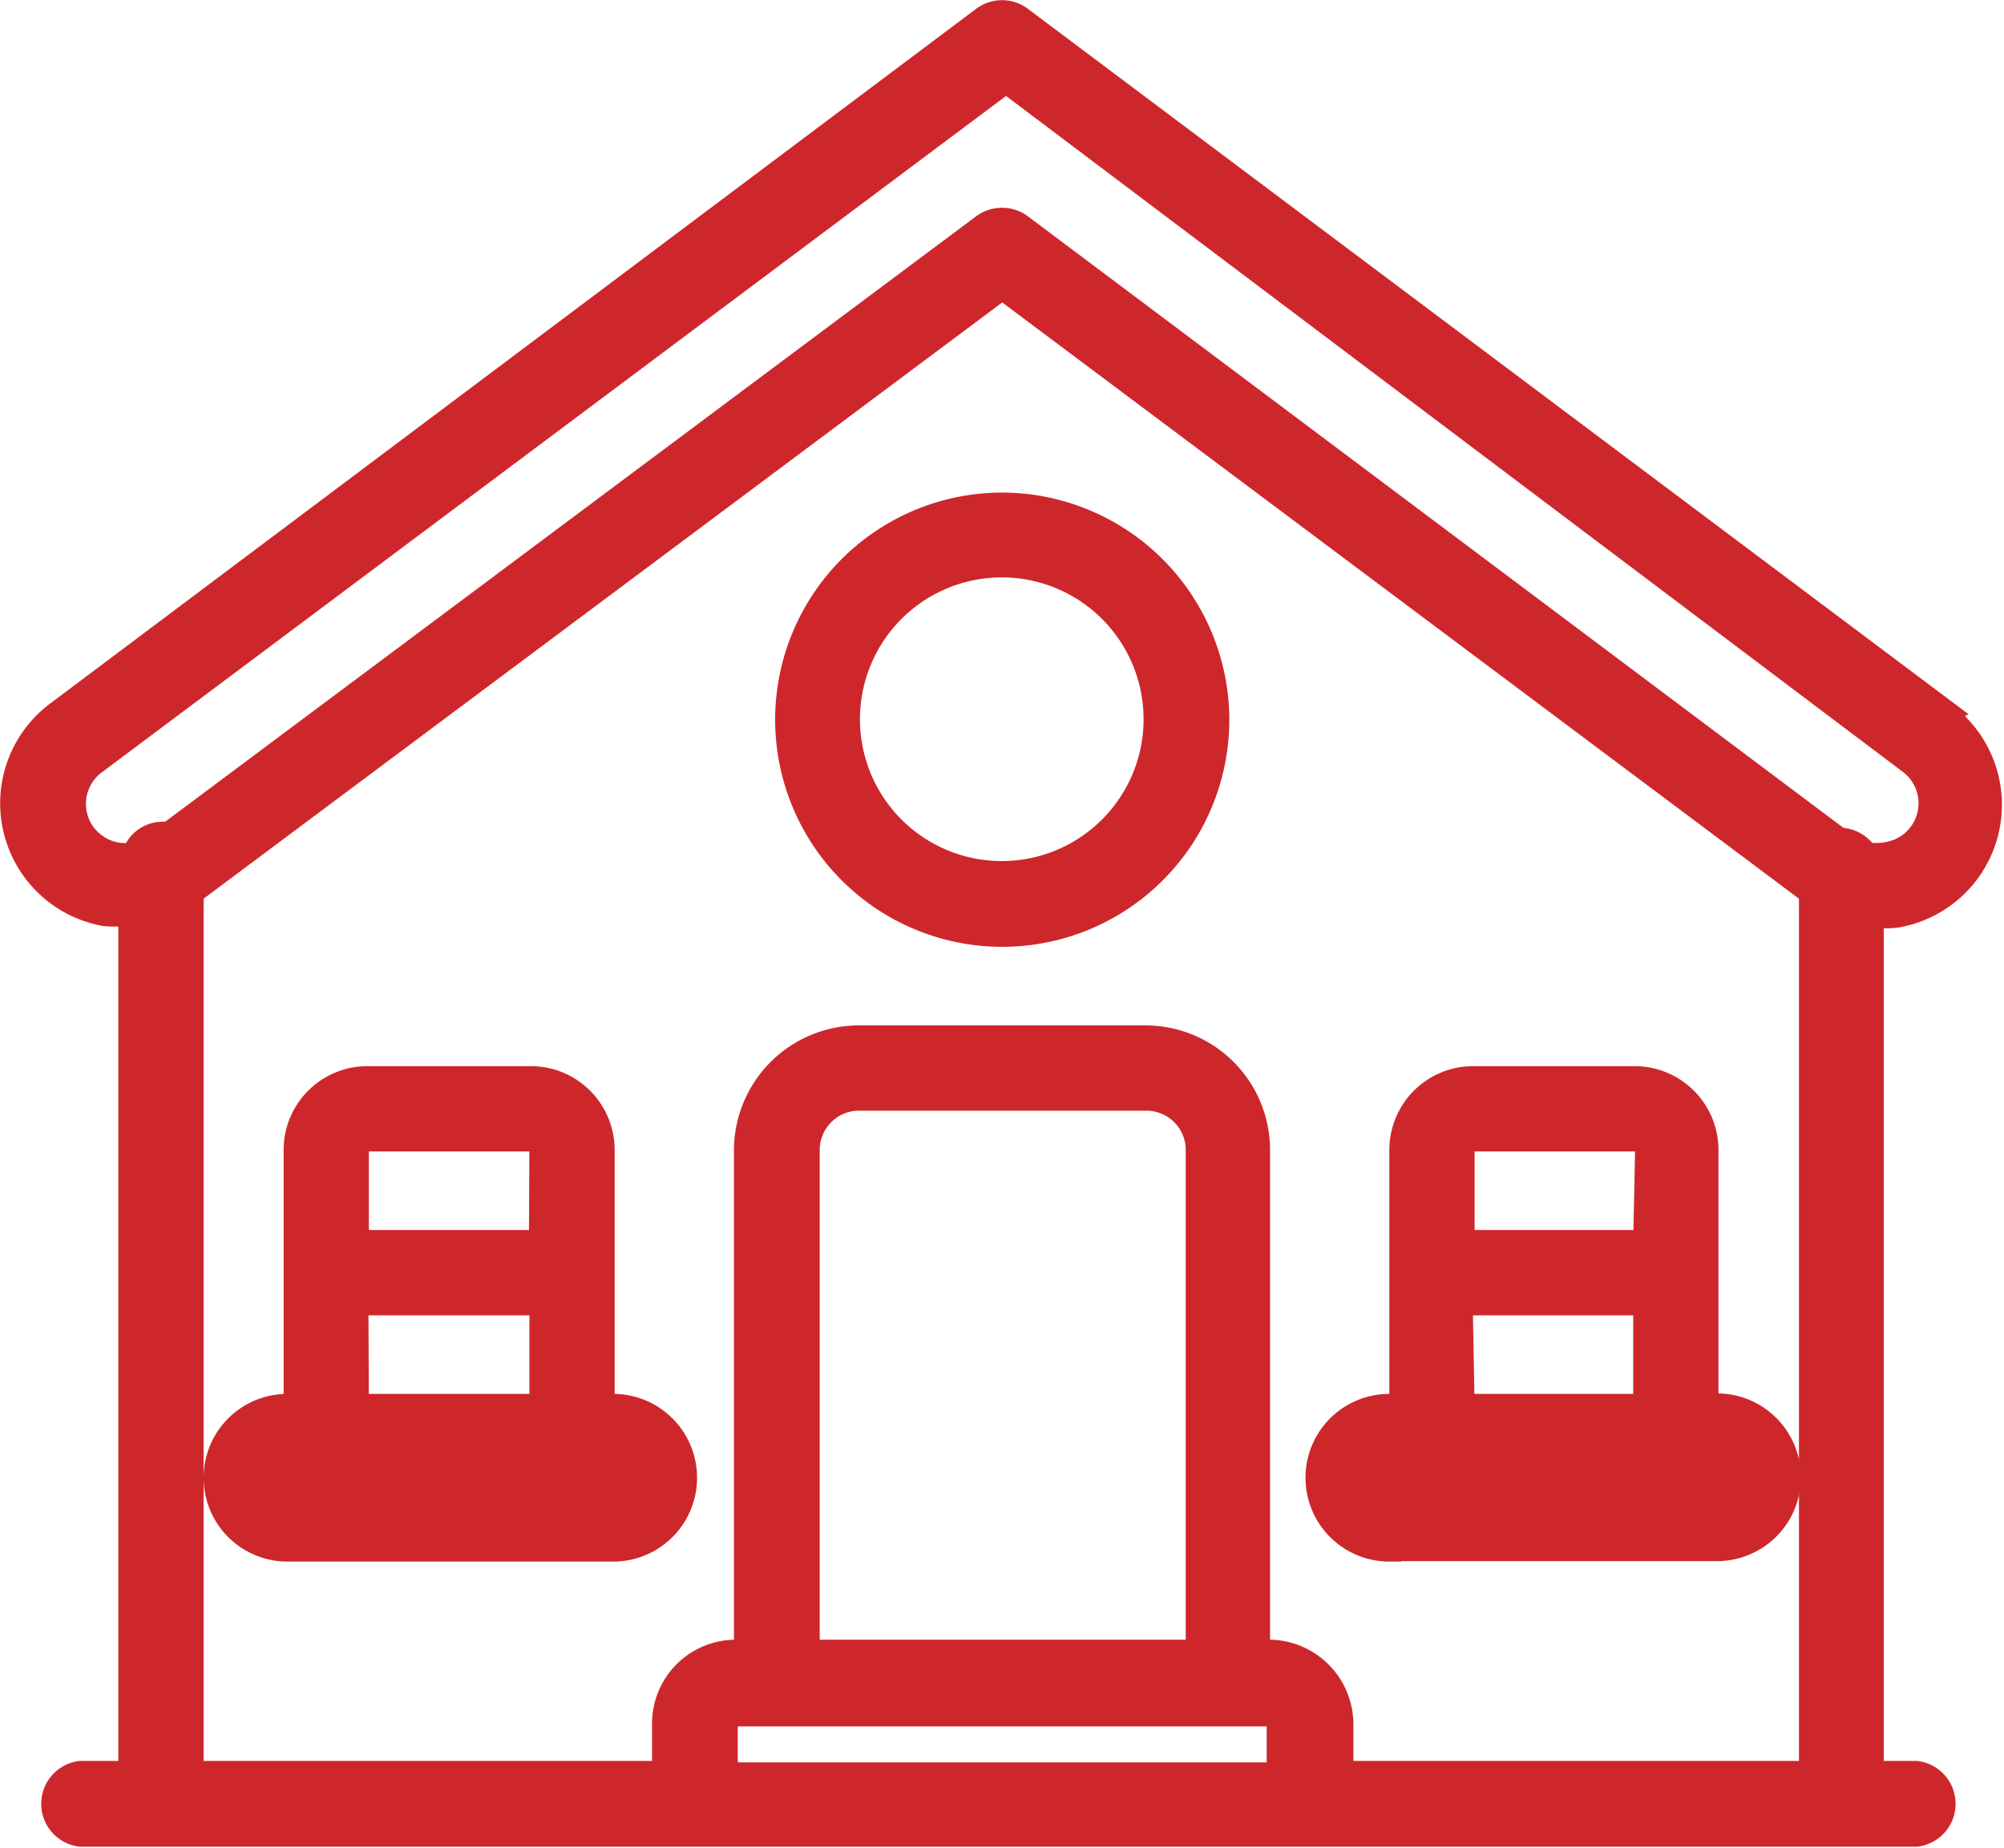
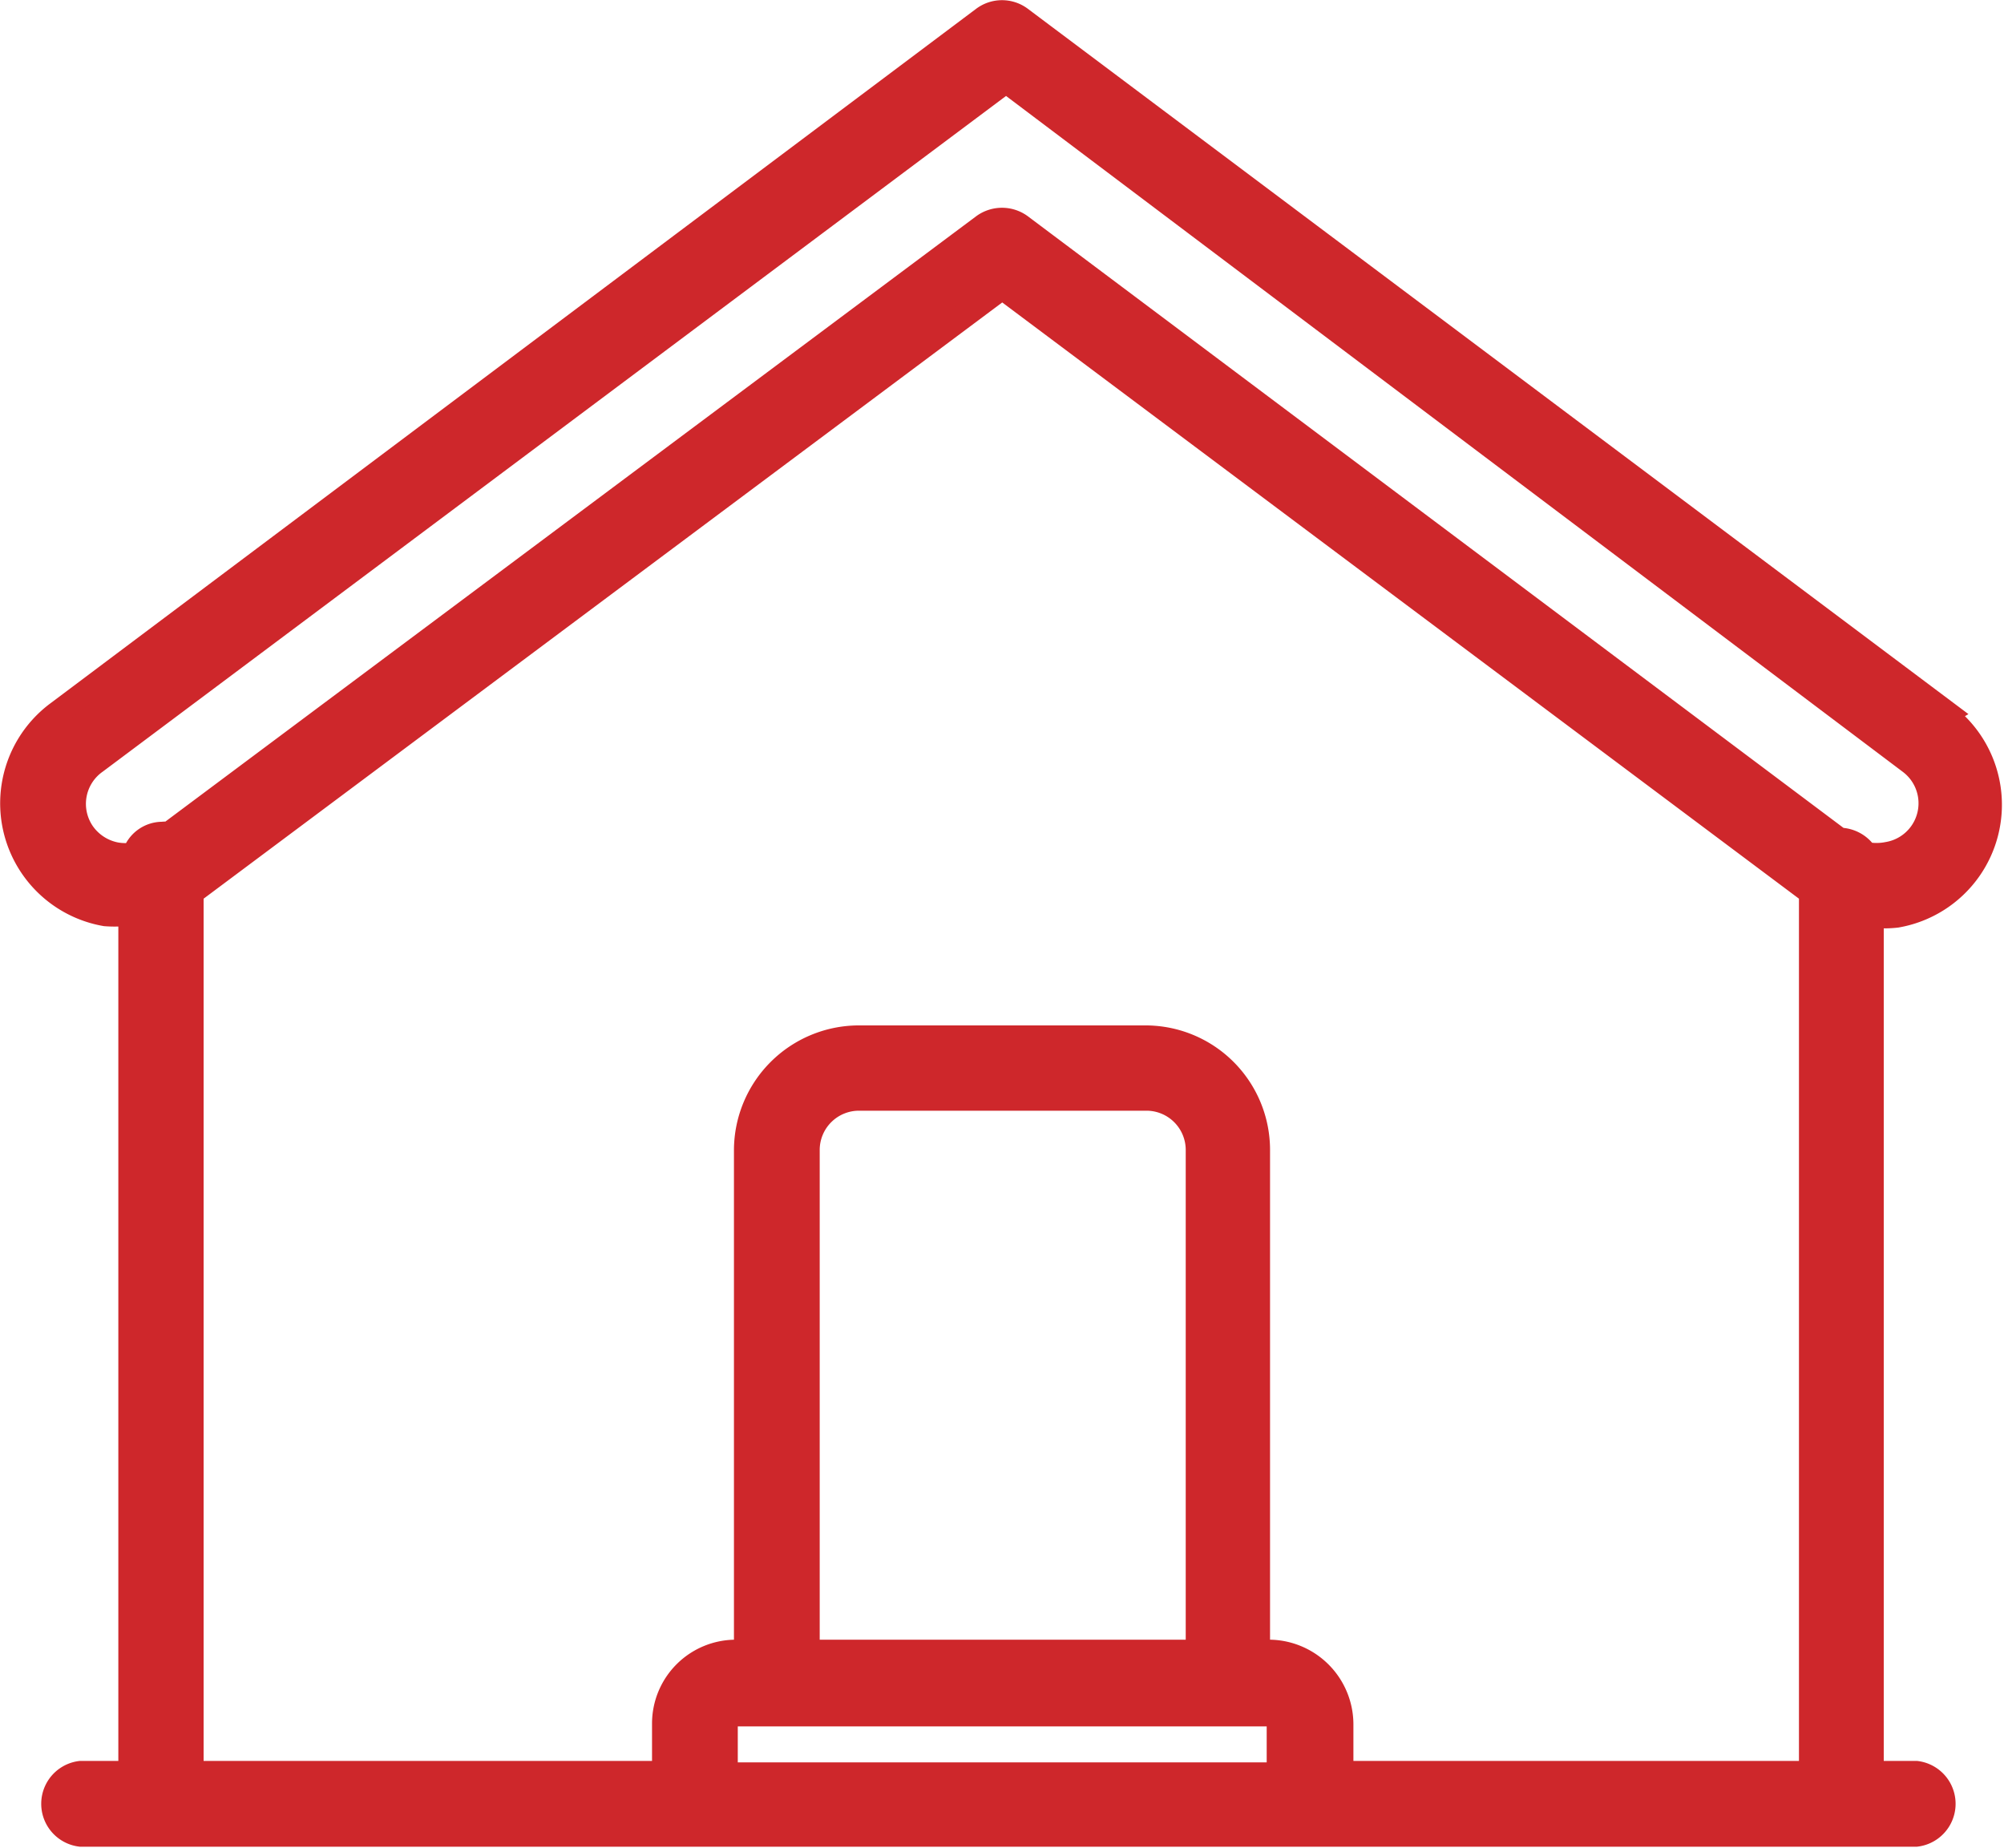
<svg xmlns="http://www.w3.org/2000/svg" viewBox="0 0 41.83 38.57">
  <defs>
    <style>.cls-1{fill:#ce272b;stroke:#ce272b;stroke-miterlimit:10;stroke-width:0.5px;}</style>
  </defs>
  <g id="Layer_2" data-name="Layer 2">
    <g id="Main">
-       <path class="cls-1" d="M20.92,10.53A4.49,4.49,0,1,0,25.41,15,4.5,4.5,0,0,0,20.92,10.53ZM24.12,15a3.21,3.21,0,1,1-3.2-3.2A3.21,3.21,0,0,1,24.12,15Z" />
-       <path class="cls-1" d="M29,32.33h6.84a1.5,1.5,0,0,0,0-3h-.22V24a1.5,1.5,0,0,0-1.49-1.5H30.75a1.5,1.5,0,0,0-1.5,1.5v5.34H29a1.5,1.5,0,1,0,0,3Zm.85-1.71h6a.22.22,0,0,1,0,.43H29a.22.22,0,1,1,0-.43Zm.64-3.42h3.85v2.14H30.53Zm3.85-1.28H30.53V24a.22.22,0,0,1,.22-.22h3.42a.22.22,0,0,1,.21.22Z" />
-       <path class="cls-1" d="M12.8,29.34h-.22V24a1.5,1.5,0,0,0-1.49-1.5H7.67A1.5,1.5,0,0,0,6.17,24v5.34H6a1.5,1.5,0,1,0,0,3H12.8a1.5,1.5,0,0,0,0-3Zm-6,1.28h6a.22.22,0,0,1,0,.43H6a.22.22,0,1,1,0-.43Zm.64-3.42H11.3v2.14H7.45Zm3.85-1.28H7.45V24a.22.22,0,0,1,.22-.22h3.42a.22.22,0,0,1,.21.22Z" />
      <path class="cls-1" d="M40.64,14.88,21.3.38a.65.65,0,0,0-.77,0L1.2,14.88a2.35,2.35,0,0,0,1,4.2,2.43,2.43,0,0,0,.38,0h.14V37H1.68a.65.65,0,0,0,0,1.29H40A.65.65,0,0,0,40,37h-.93V19.11a2.27,2.27,0,0,0,.52,0,2.35,2.35,0,0,0,1-4.2ZM25,34.47H16.86V24a1.07,1.07,0,0,1,1.07-1.07h6A1.07,1.07,0,0,1,25,24ZM15.15,36a.21.21,0,0,1,.21-.22H26.44a.25.25,0,0,1,.25.25v1H15.15Zm11.29-1.5h-.18V24a2.35,2.35,0,0,0-2.35-2.35h-6A2.36,2.36,0,0,0,15.57,24V34.47h-.21a1.5,1.5,0,0,0-1.5,1.5V37H4V18.63L20.92,6,37.8,18.63V37H28V36A1.52,1.52,0,0,0,26.44,34.47Zm12-16.94L21.3,4.71a.66.66,0,0,0-.77,0L3.53,17.4a.58.58,0,0,0-.14,0,.62.62,0,0,0-.59.43,1.14,1.14,0,0,1-.37,0,1.09,1.09,0,0,1-.7-.45A1.07,1.07,0,0,1,2,15.9l19-14.21L39.87,15.91a1.07,1.07,0,0,1-.47,1.91,1.18,1.18,0,0,1-.46,0A.66.66,0,0,0,38.48,17.53Z" />
    </g>
  </g>
</svg>